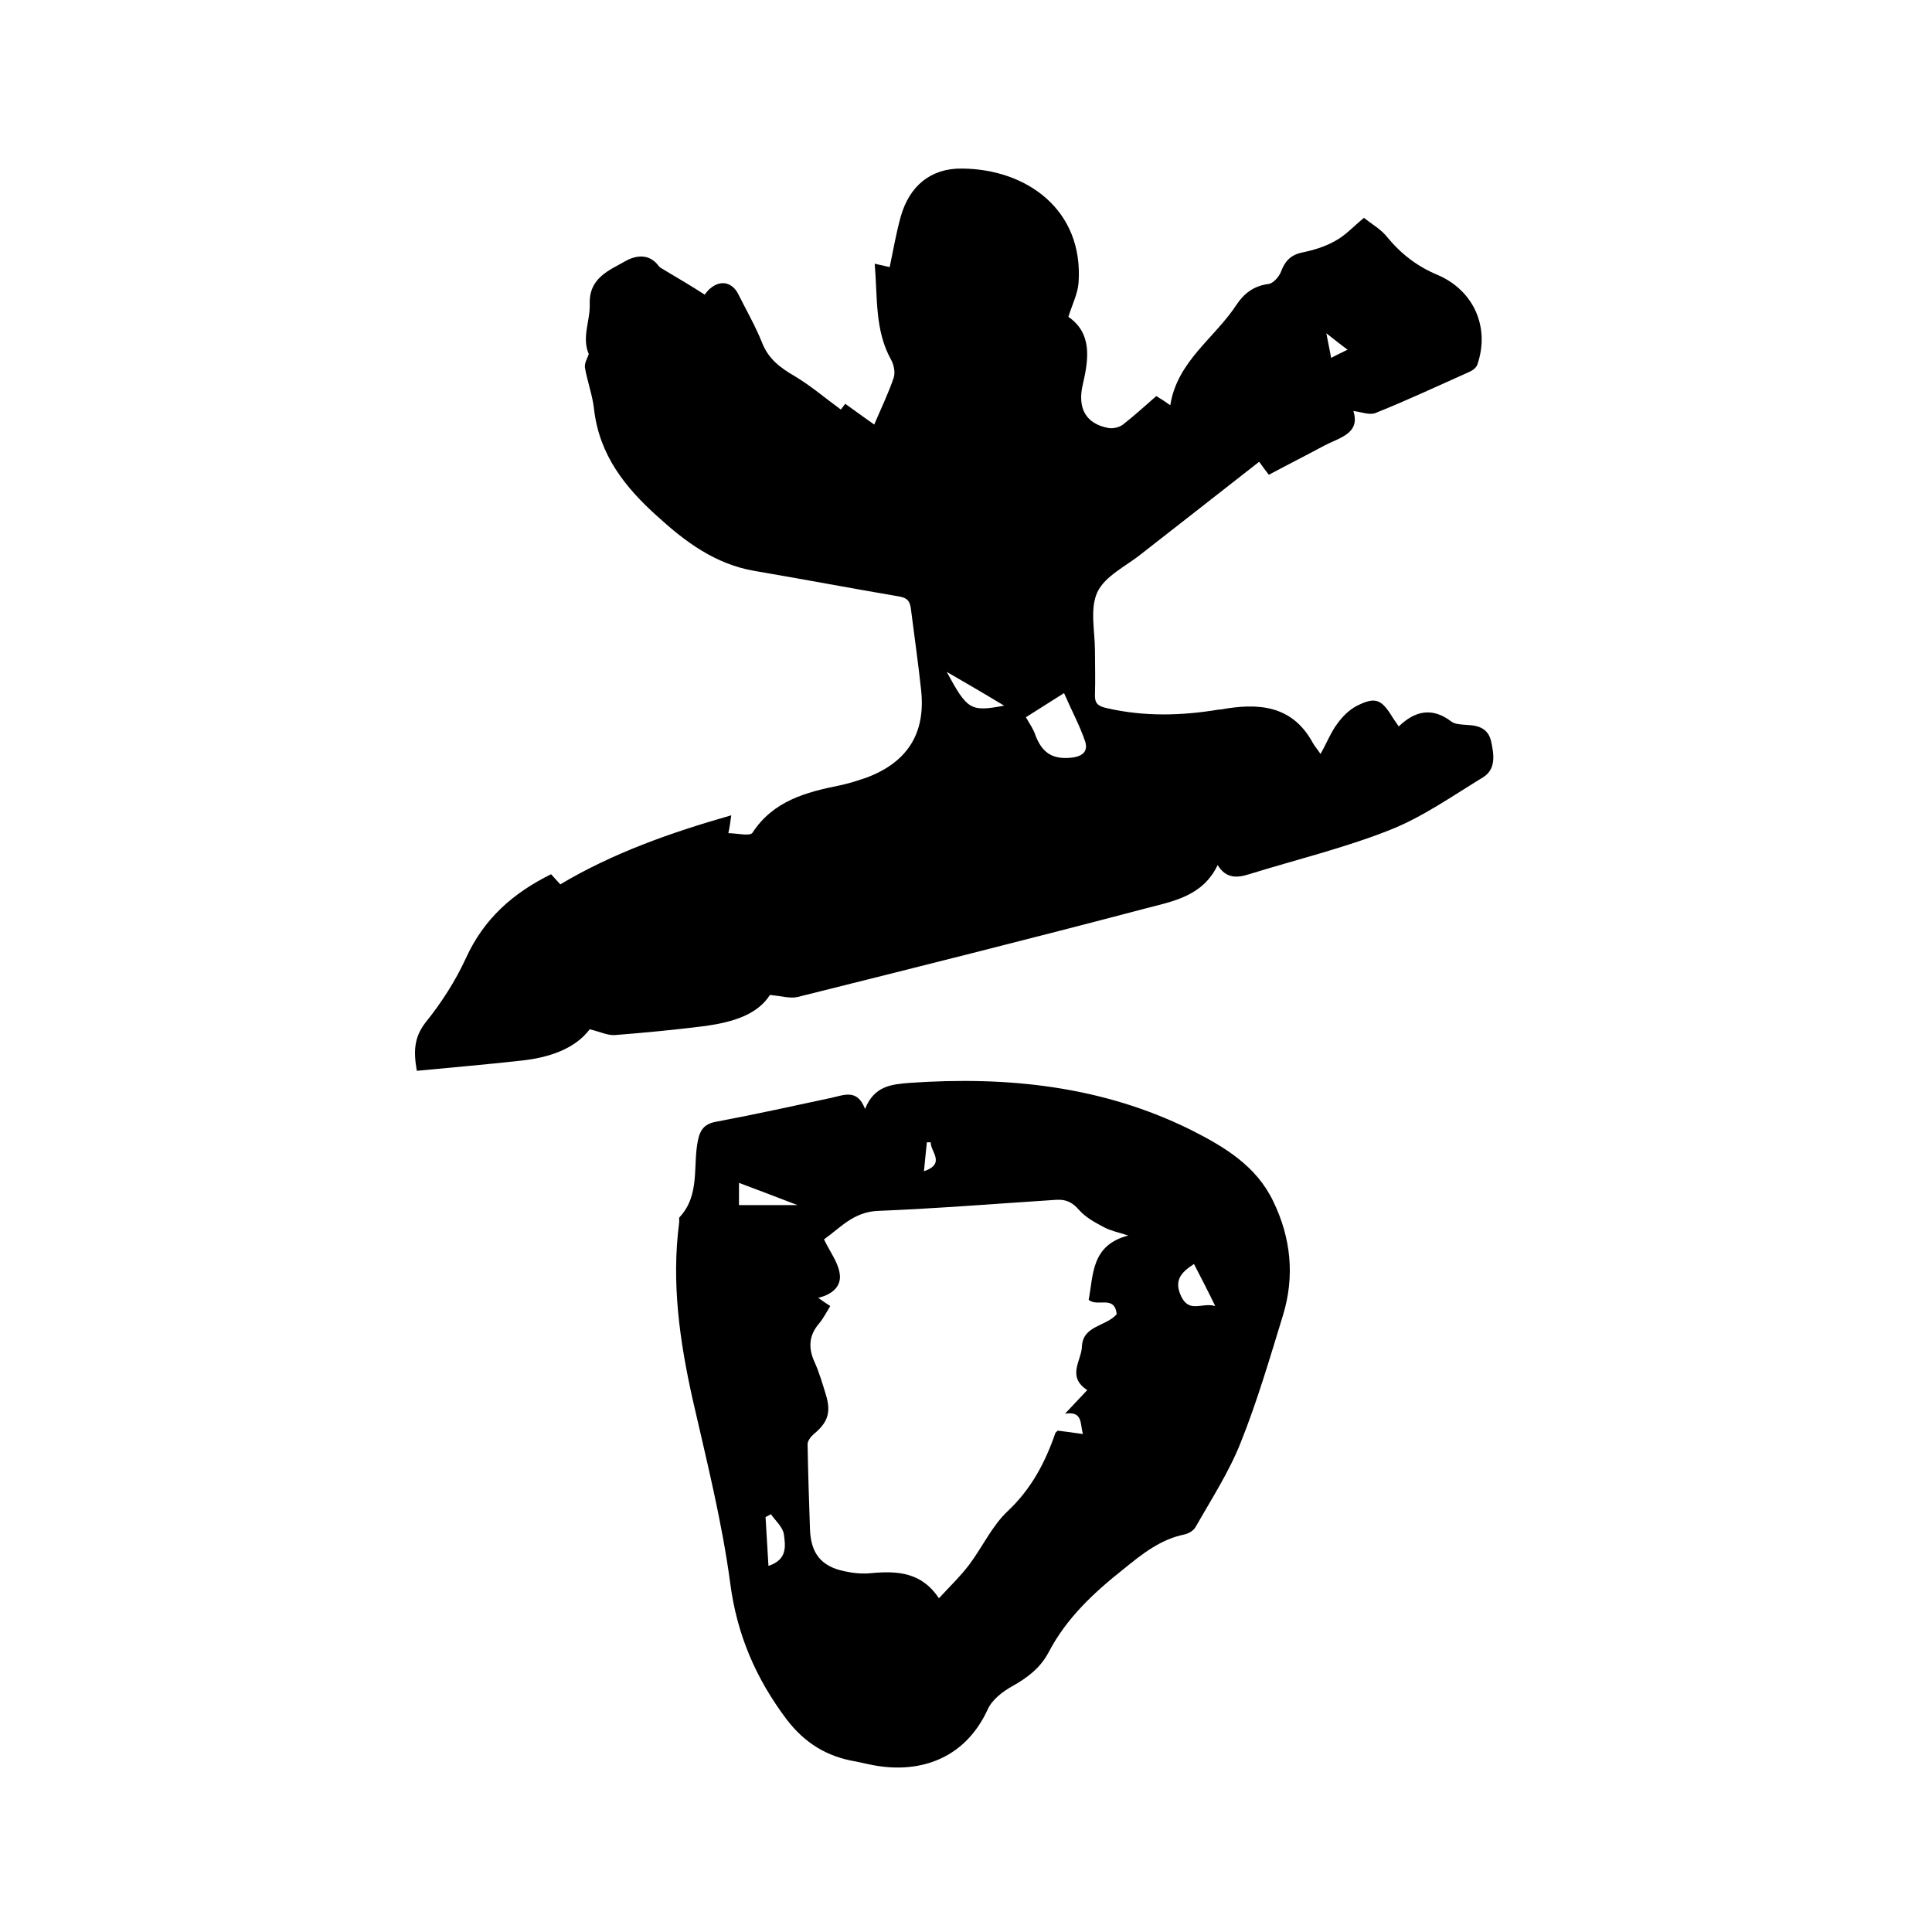
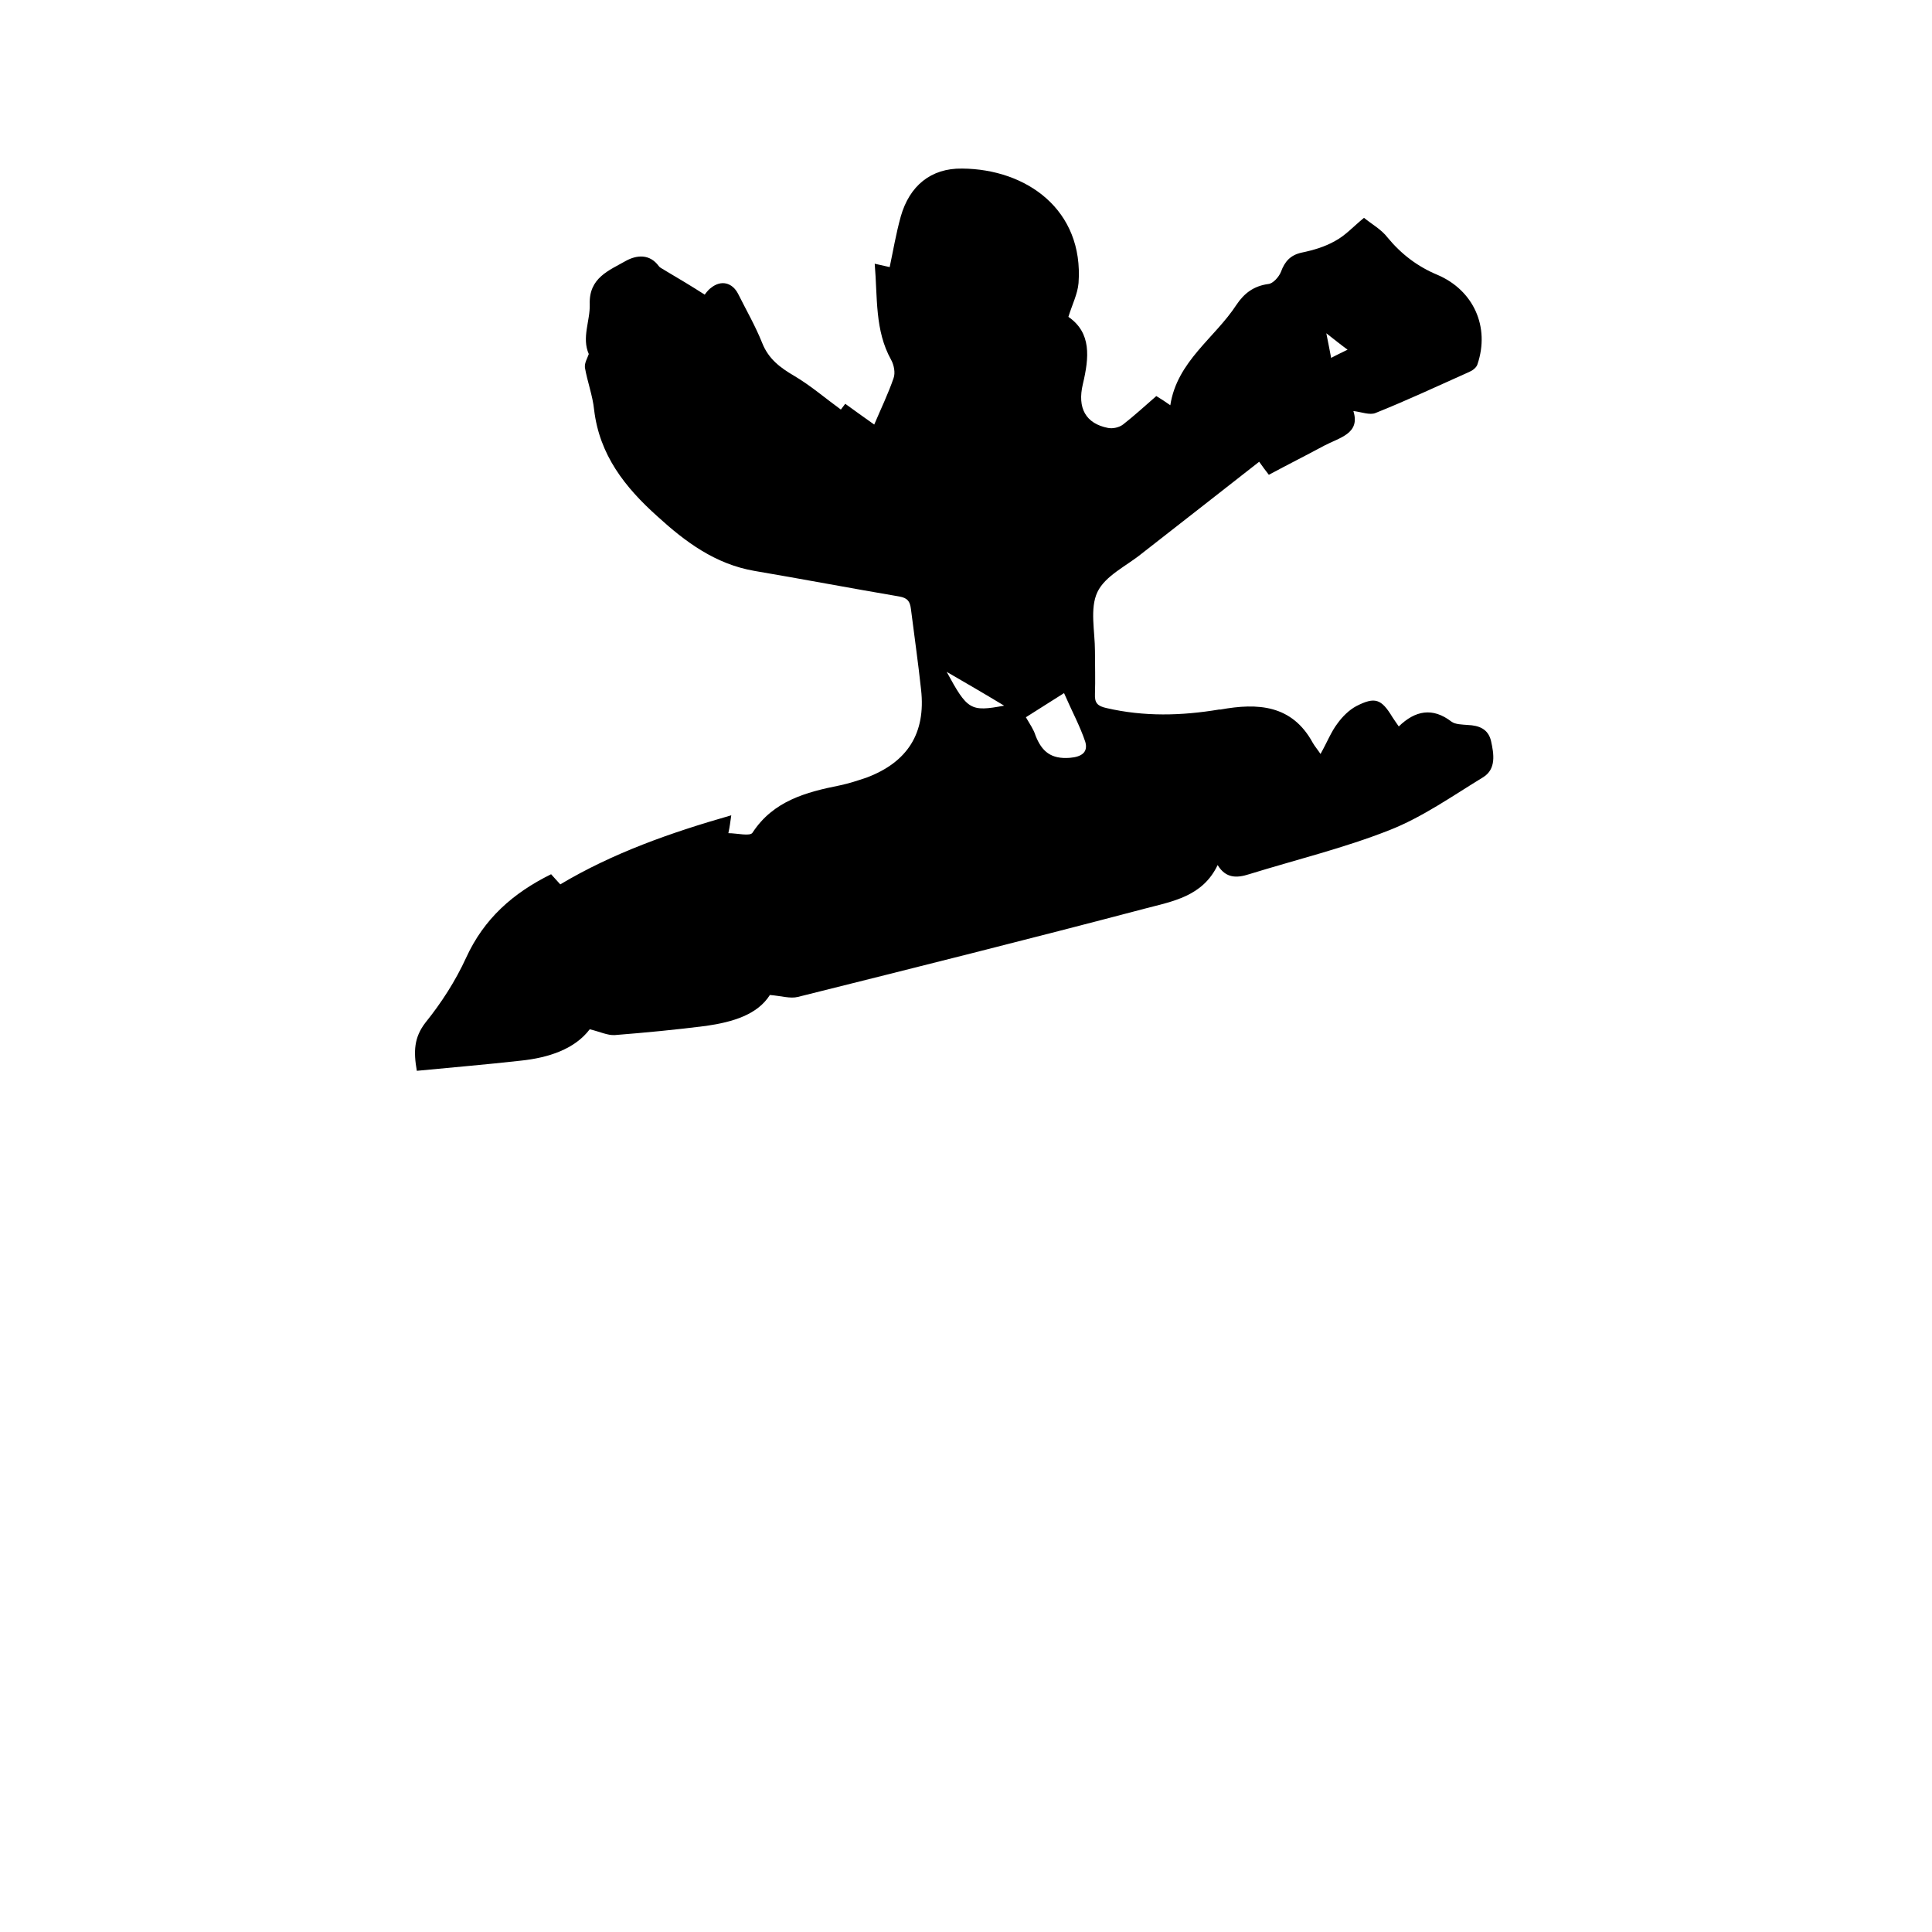
<svg xmlns="http://www.w3.org/2000/svg" enable-background="new 0 0 400 400" viewBox="0 0 400 400">
  <path d="m121.9 73.3c-1.5-3.4.3-6.9.2-10.3-.2-5.5 4-7 7.5-9 2.2-1.2 4.9-1.5 6.8 1.1.3.4.9.6 1.3.9 2.7 1.6 5.4 3.2 8.2 5 .1-.1.6-.9 1.3-1.4 2.1-1.7 4.4-1.1 5.6 1.2 1.7 3.4 3.6 6.7 5 10.2 1.3 3.3 3.7 5.1 6.6 6.8 3.4 2 6.4 4.6 9.7 7-.1.1.3-.4.9-1.2 1.9 1.4 3.9 2.8 6 4.3 1.4-3.3 2.9-6.4 4-9.6.4-1.1.1-2.7-.5-3.8-3.4-6.1-2.8-12.8-3.4-19.9 1.3.3 2.2.5 3.1.7.7-3.3 1.3-6.9 2.3-10.5 1.8-6.3 6.2-10 12.7-9.9 13.3.1 25.2 8.5 24.1 23.7-.2 2.3-1.3 4.4-2.1 7 4.8 3.3 4.3 8.4 3 13.9-1.2 5 .6 8.2 5.2 9.1 1 .2 2.3-.1 3.1-.7 2.3-1.8 4.5-3.8 6.9-5.9 1 .6 1.9 1.2 2.9 1.9 1.4-9.1 9.2-13.9 13.7-20.8 1.6-2.4 3.6-3.9 6.6-4.3 1-.1 2.2-1.5 2.6-2.5.8-2.2 2-3.5 4.3-4 2.4-.5 4.8-1.2 6.9-2.4 2.1-1.1 3.8-3 6-4.8 1.6 1.3 3.6 2.4 4.9 4.1 2.8 3.4 6.2 6 10.3 7.7 7.5 3.2 10.9 10.8 8.3 18.5-.2.7-1 1.3-1.7 1.6-6.5 2.9-12.9 5.9-19.4 8.5-1.2.5-2.9-.2-4.6-.4 1.5 4.7-2.9 5.5-6.1 7.2-3.7 2-7.5 3.9-11.4 6-.7-.9-1.3-1.7-2-2.7-8.2 6.4-16.2 12.7-24.3 19-3.2 2.6-7.6 4.6-9.2 8s-.5 8.1-.5 12.2c0 3 .1 5.9 0 8.9-.1 1.9.6 2.5 2.4 2.9 7.8 1.8 15.5 1.6 23.3.3h.3c7.7-1.4 14.8-1 19.1 6.9.4.7 1 1.4 1.6 2.3 1.4-2.5 2.2-4.6 3.5-6.3 1-1.4 2.4-2.8 3.9-3.6 3.9-2 5.2-1.5 7.5 2.3.3.5.7 1 1.3 1.9 3.4-3.3 7-4 10.9-1 .8.6 2.2.6 3.4.7 2.3.1 4.2.8 4.8 3.3.6 2.7 1.1 5.8-1.6 7.5-6.4 3.9-12.6 8.3-19.5 11-9.4 3.7-19.3 6.1-29 9.1-2.5.8-4.8.9-6.5-1.9-3.1 6.5-9.3 7.5-15 9-23.9 6.3-47.9 12.3-71.9 18.3-1.6.4-3.4-.2-5.8-.4-2.6 4.1-7.7 5.6-13.2 6.4-6.3.8-12.6 1.4-18.9 1.9-1.5.1-3.1-.7-5.2-1.2-3.1 4.1-8.5 5.9-14.3 6.5-7.1.8-14.3 1.4-21.5 2.1-.7-4-.6-6.9 1.8-10 3.3-4.1 6.2-8.6 8.4-13.4 3.7-8.1 9.7-13.4 17.6-17.3.6.7 1.2 1.3 1.9 2.1 10.9-6.5 22.8-10.7 35.4-14.3-.2 1.4-.3 2.3-.6 3.7 1.8 0 4.5.7 5-.1 4.3-6.6 11.1-8.4 18.1-9.8 1.9-.4 3.7-1 5.5-1.6 8.5-3.2 12.3-9.2 11.3-18.2-.6-5.6-1.4-11.1-2.1-16.7-.2-1.6-.7-2.3-2.4-2.6-10-1.7-20-3.6-30-5.3-8.1-1.4-14.3-6-20.1-11.3-6.7-6-12-12.7-13.1-22.1-.3-2.9-1.4-5.8-1.9-8.7-.1-1 .5-1.9.8-2.8zm98.4 70.2c-3.2 2-5.5 3.5-7.9 5 .8 1.4 1.6 2.5 2 3.8 1.3 3.3 3.2 4.9 7.1 4.6 2.5-.2 3.8-1.2 3.2-3.3-1.1-3.3-2.8-6.4-4.4-10.1zm-12.4 2.6c-4.3-2.6-8.1-4.8-11.9-7 4.3 7.9 4.9 8.3 11.9 7zm67.7-72c1.3-.7 2.2-1.1 3.4-1.7-1.5-1.1-2.6-2-4.4-3.4.4 2.1.7 3.4 1 5.1z" />
-   <path d="m179.1 229.6c1.9-4.8 5.5-5.1 9.2-5.4 20.2-1.4 39.9.6 58.4 9.8 6.9 3.5 13.4 7.4 16.9 14.7 3.7 7.6 4.5 15.6 2 23.7-2.7 8.8-5.3 17.7-8.7 26.2-2.4 6.1-6.1 11.8-9.4 17.6-.4.7-1.4 1.3-2.3 1.5-4.9 1-8.7 4-12.5 7.1-6.2 4.9-11.9 10.2-15.6 17.3-1.7 3.2-4.3 5.2-7.5 7-2 1.1-4.2 2.8-5.1 4.8-4.9 10.7-14.8 13.5-24.5 11.4-.9-.2-1.9-.4-2.8-.6-6-1-10.6-3.8-14.4-8.8-6.3-8.4-10.2-17.4-11.6-28-1.7-12.8-4.9-25.5-7.8-38.2-2.7-12.1-4.4-24.1-2.8-36.5.1-.4-.1-1 .1-1.2 4.3-4.6 2.7-10.6 3.8-15.9.5-2.4 1.5-3.5 4-3.9 7.9-1.5 15.7-3.2 23.6-4.9 2.7-.6 5.4-1.9 7 2.3zm52.1 42.5c-.4-4.1-4.1-1.4-5.8-3 1-5.2.5-11.3 8.2-13.3-2.2-.7-3.7-1-5-1.7-1.9-1-3.9-2.1-5.2-3.6s-2.6-2.2-4.6-2.1c-12.3.8-24.7 1.8-37 2.3-5.1.2-7.8 3.5-11.2 5.9 1.2 2.5 2.8 4.6 3.2 6.8.6 2.8-1.4 4.6-4.4 5.3 1 .7 1.7 1.2 2.5 1.7-.8 1.3-1.4 2.5-2.3 3.6-2.1 2.4-2.3 5-1 7.9 1 2.2 1.7 4.6 2.4 6.9 1.1 3.6.4 5.7-2.5 8.1-.6.5-1.3 1.4-1.3 2.1.1 5.9.3 11.8.5 17.7.2 4.9 2.3 7.6 7.1 8.6 1.8.4 3.8.6 5.6.4 5.4-.5 10.4-.2 14 5.2 2.3-2.5 4.5-4.6 6.3-7 2.7-3.6 4.7-8 7.9-11 4.9-4.6 7.8-10.1 9.9-16.2.1-.2.3-.3.5-.5 1.6.2 3.2.4 5.2.7-.6-2.2 0-4.8-3.7-4.2 1.7-1.8 3.1-3.3 4.6-4.9-4.3-2.8-1.2-6.1-1.1-9 .2-4.4 4.9-4.1 7.2-6.7zm16-10.4c-2.8 1.8-4.2 3.5-2.6 6.8 1.7 3.4 4.3 1.1 7 1.9-1.6-3.3-3-6-4.4-8.7zm-88.1 62.5c4-1.3 3.5-4.2 3.2-6.5-.2-1.5-1.7-2.8-2.7-4.2-.4.2-.7.4-1.1.6.2 3.2.4 6.5.6 10.1zm6-74.7c-4.4-1.7-8.1-3.1-12.1-4.6v4.6zm27.6-13c-.3 0-.5 0-.8 0-.2 1.9-.4 3.8-.6 6 4.6-1.6 1.3-4.1 1.4-6z" />
</svg>